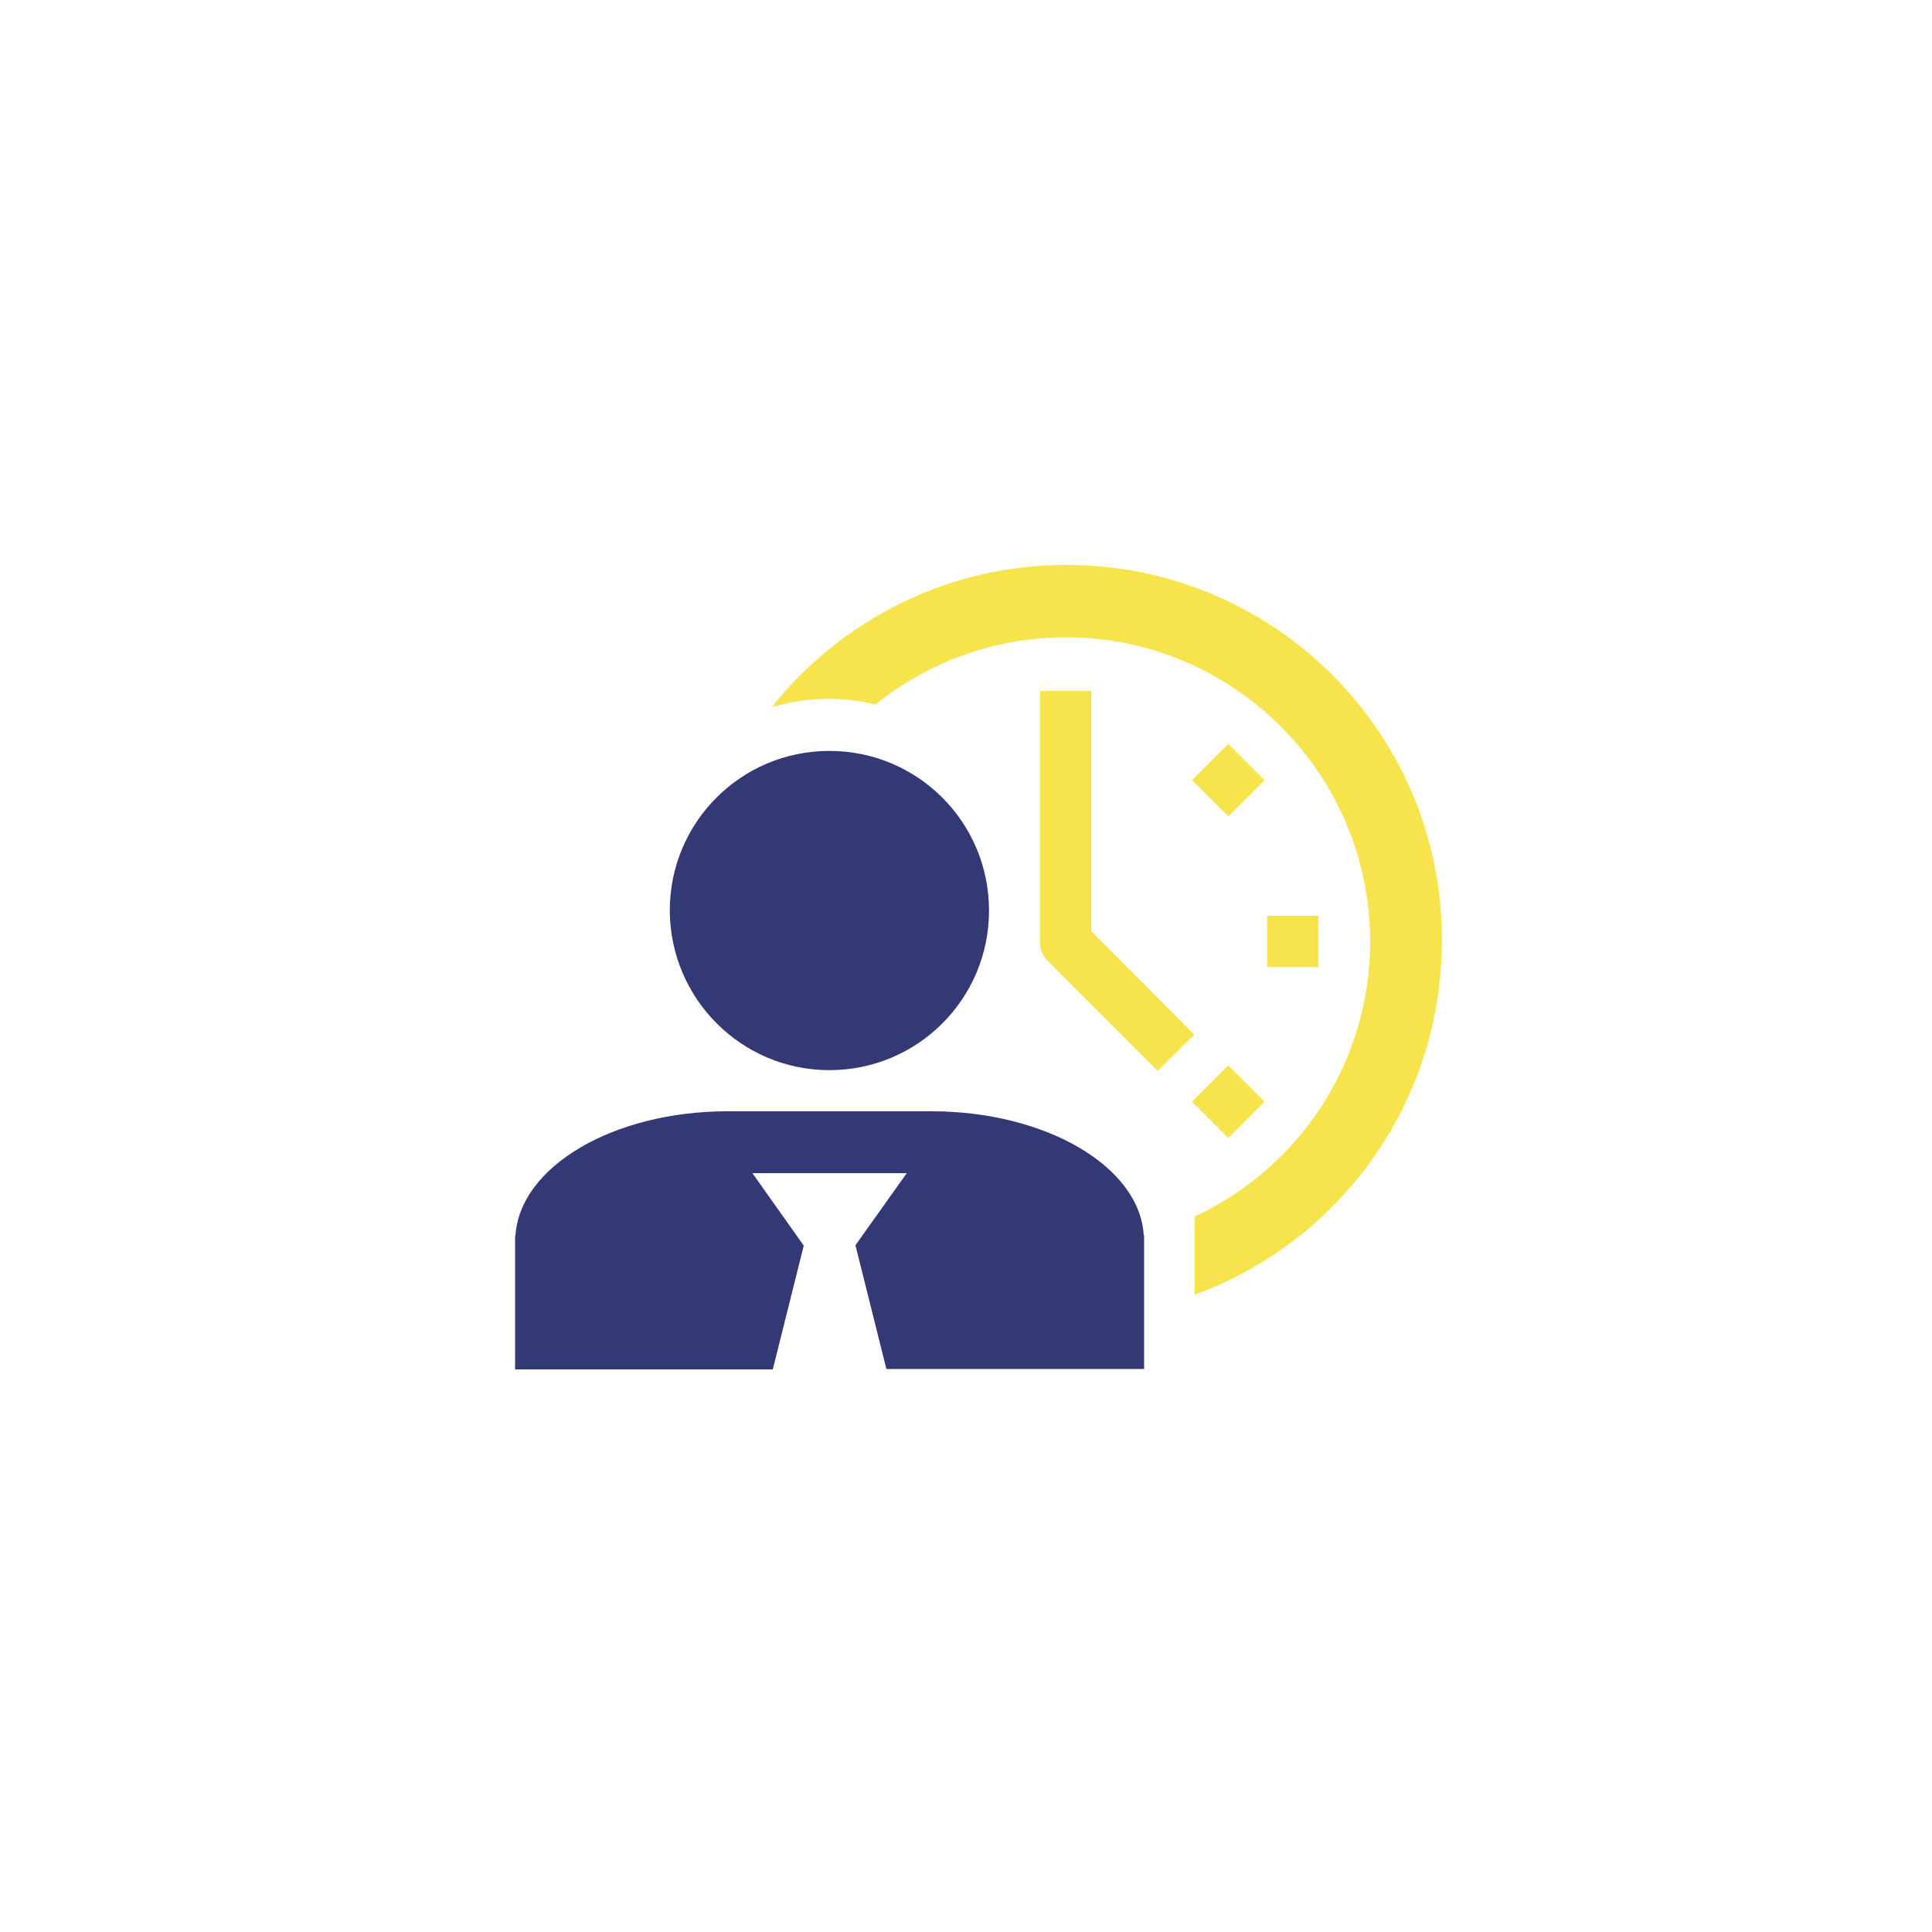
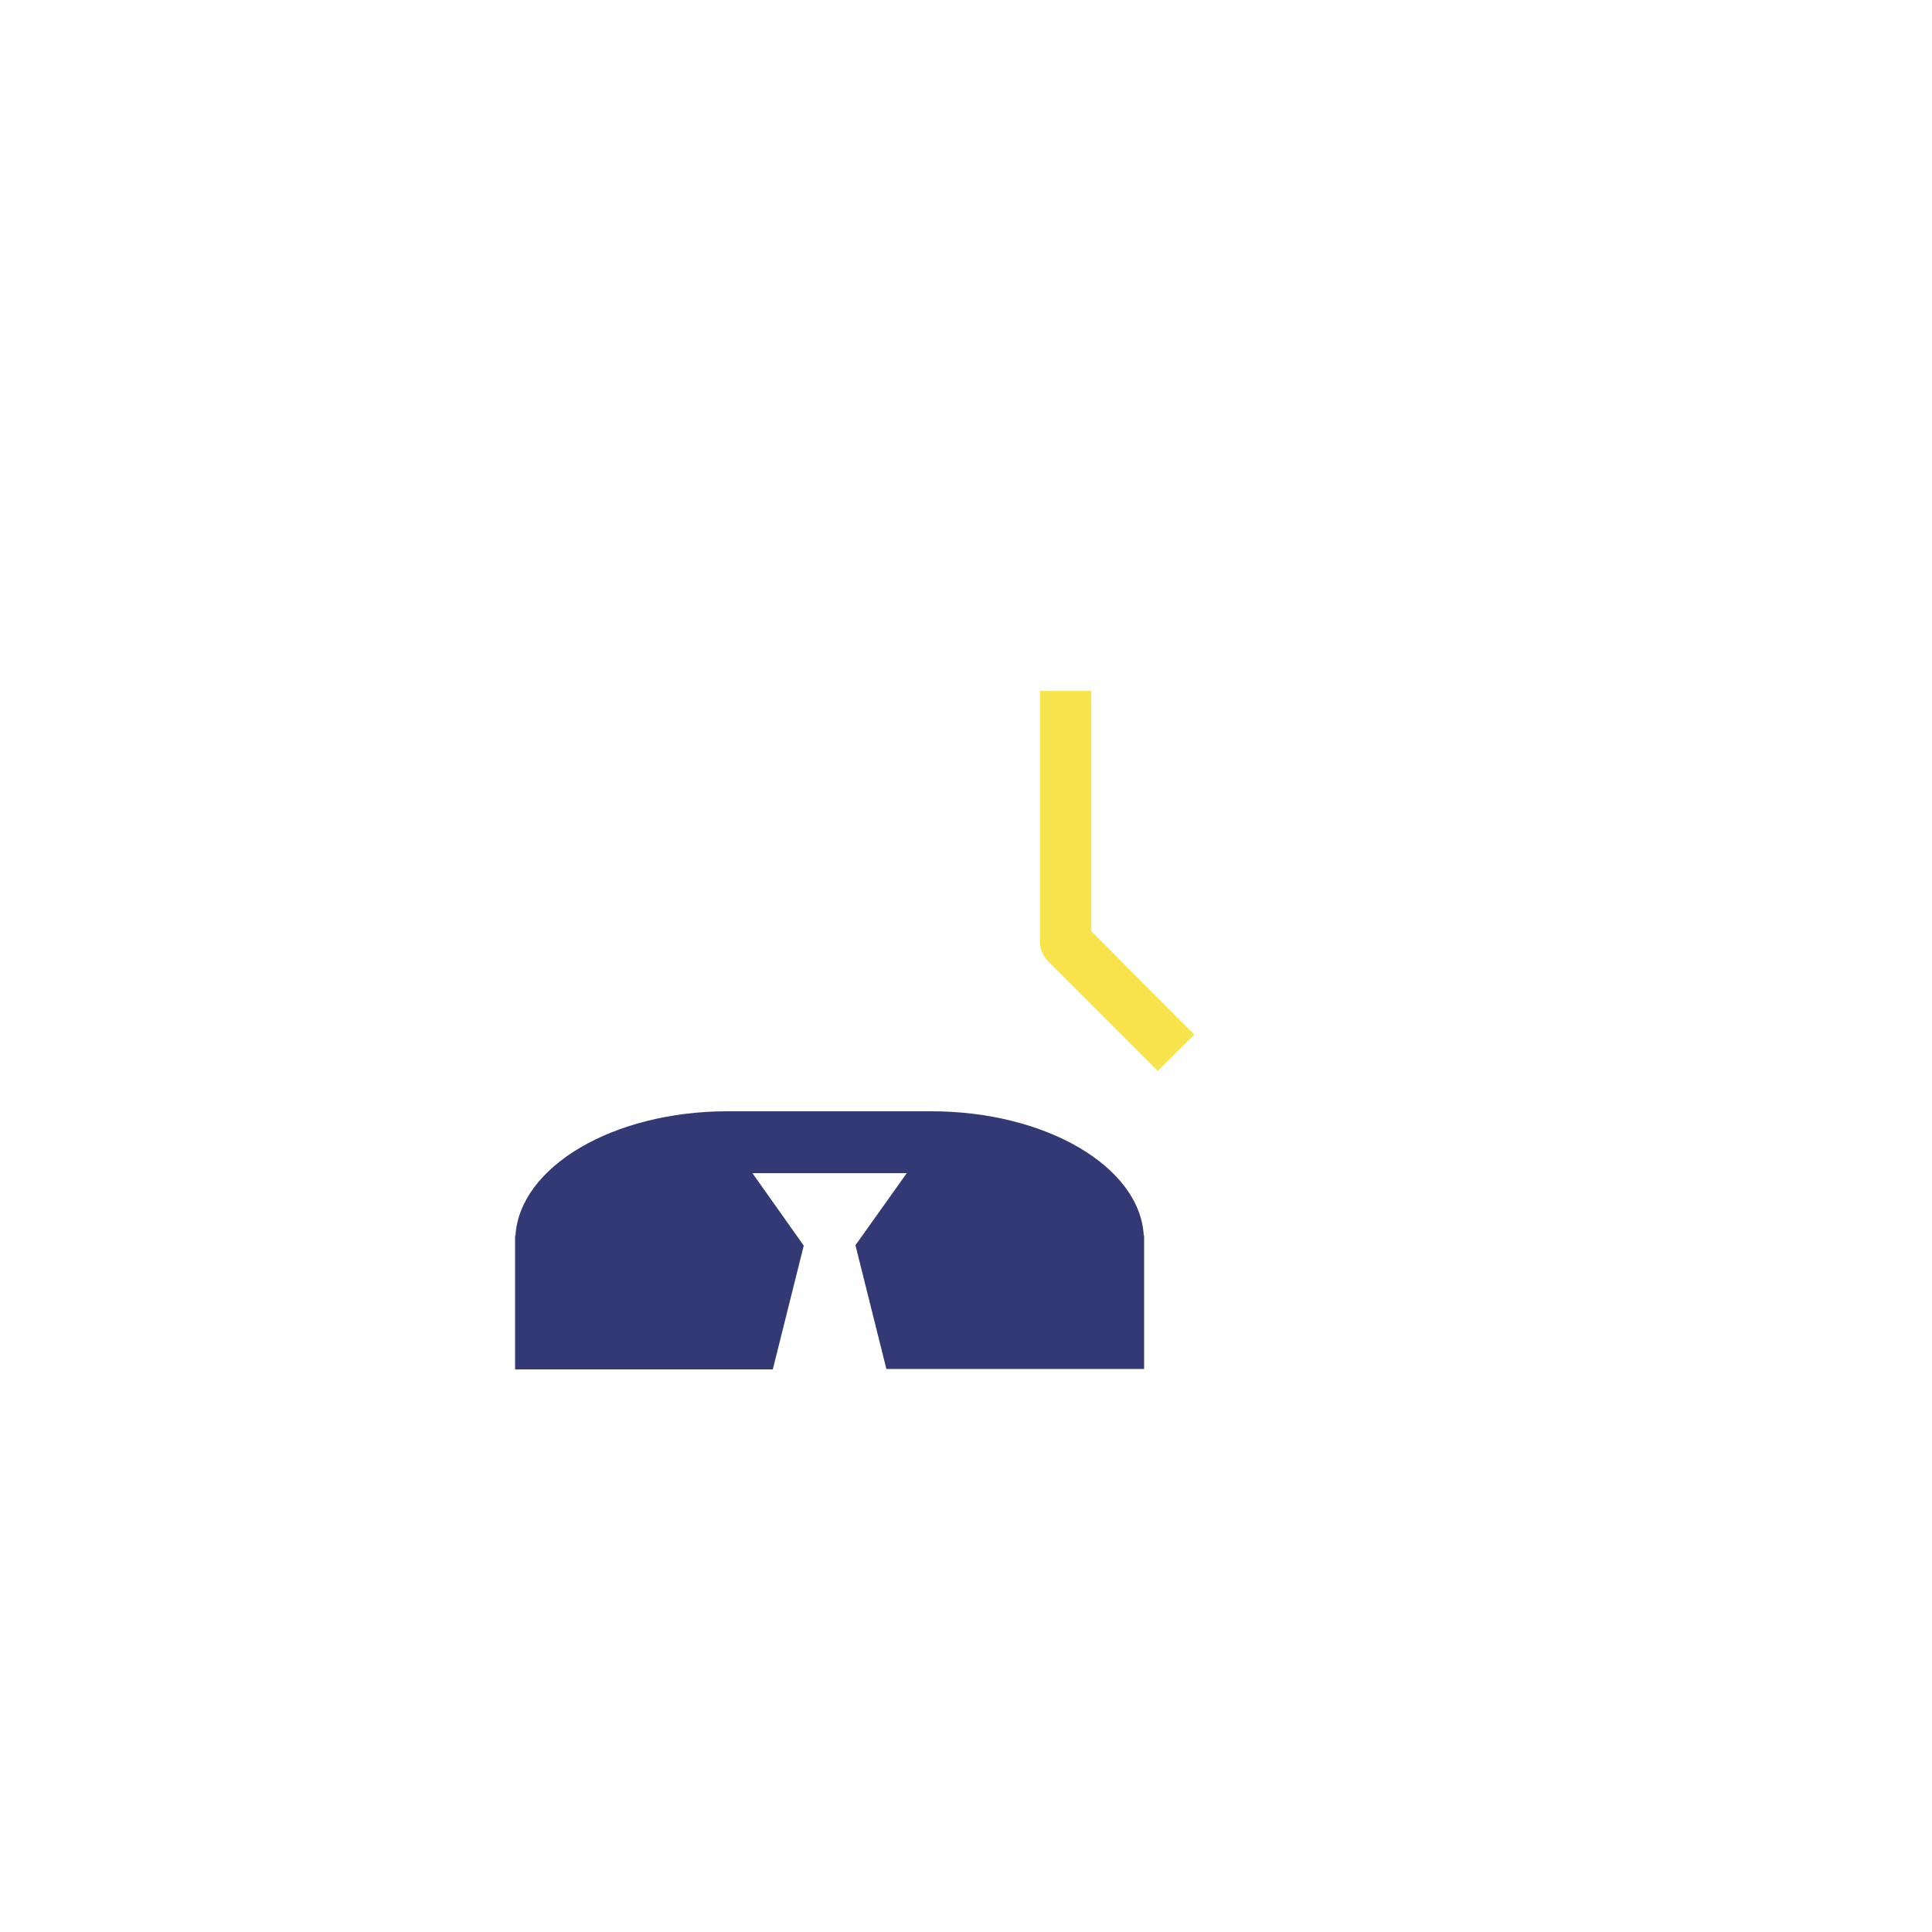
<svg xmlns="http://www.w3.org/2000/svg" version="1.1" id="Layer_1" x="0px" y="0px" width="512px" height="512px" viewBox="0 0 512 512" style="enable-background:new 0 0 512 512;" xml:space="preserve">
  <style type="text/css">
	.st0{fill:#F7E44C;}
	.st1{fill:#333974;}
</style>
  <path class="st0" d="M289.2,246.8v-63.7h-13.6v66.6c0,1.8,0.7,3.5,2,4.9l29.2,29.2l9.7-9.6L289.2,246.8z" />
-   <rect x="318.8" y="285.3" transform="matrix(0.707 -0.707 0.707 0.707 -111.223 315.642)" class="st0" width="13.6" height="13.6" />
-   <rect x="335.8" y="242.7" class="st0" width="13.6" height="13.6" />
-   <rect x="318.8" y="199.8" transform="matrix(0.707 -0.707 0.707 0.707 -50.745 290.878)" class="st0" width="13.6" height="13.6" />
-   <path class="st1" d="M219.8,283.6c23.4,0,42.3-18.9,42.3-42.3S243.2,199,219.8,199s-42.3,18.9-42.3,42.3  C177.6,264.7,196.5,283.6,219.8,283.6z" />
-   <path class="st0" d="M282.6,149.7c-31.6,0-59.7,14.7-78.1,37.7c4.9-1.4,9.9-2.2,15.1-2.2c4.3,0,8.4,0.5,12.4,1.5  c13.8-11.1,31.3-17.8,50.5-17.8c44.4,0,80.6,36.2,80.6,80.6c0,32.3-19,60.1-46.5,72.9v20.7c38.2-13.9,65.5-50.6,65.5-93.7  C382.4,194.4,337.7,149.7,282.6,149.7z" />
  <path class="st1" d="M246.8,294.5h-54c-30.3,0-55.1,14.7-56.2,33h-0.1v35.4h68.3l8.2-32.8l-13.6-19.2h40.9L226.7,330l8.2,32.8h68.3  v-35.4h-0.1C302.1,309.2,277.2,294.5,246.8,294.5z" />
</svg>